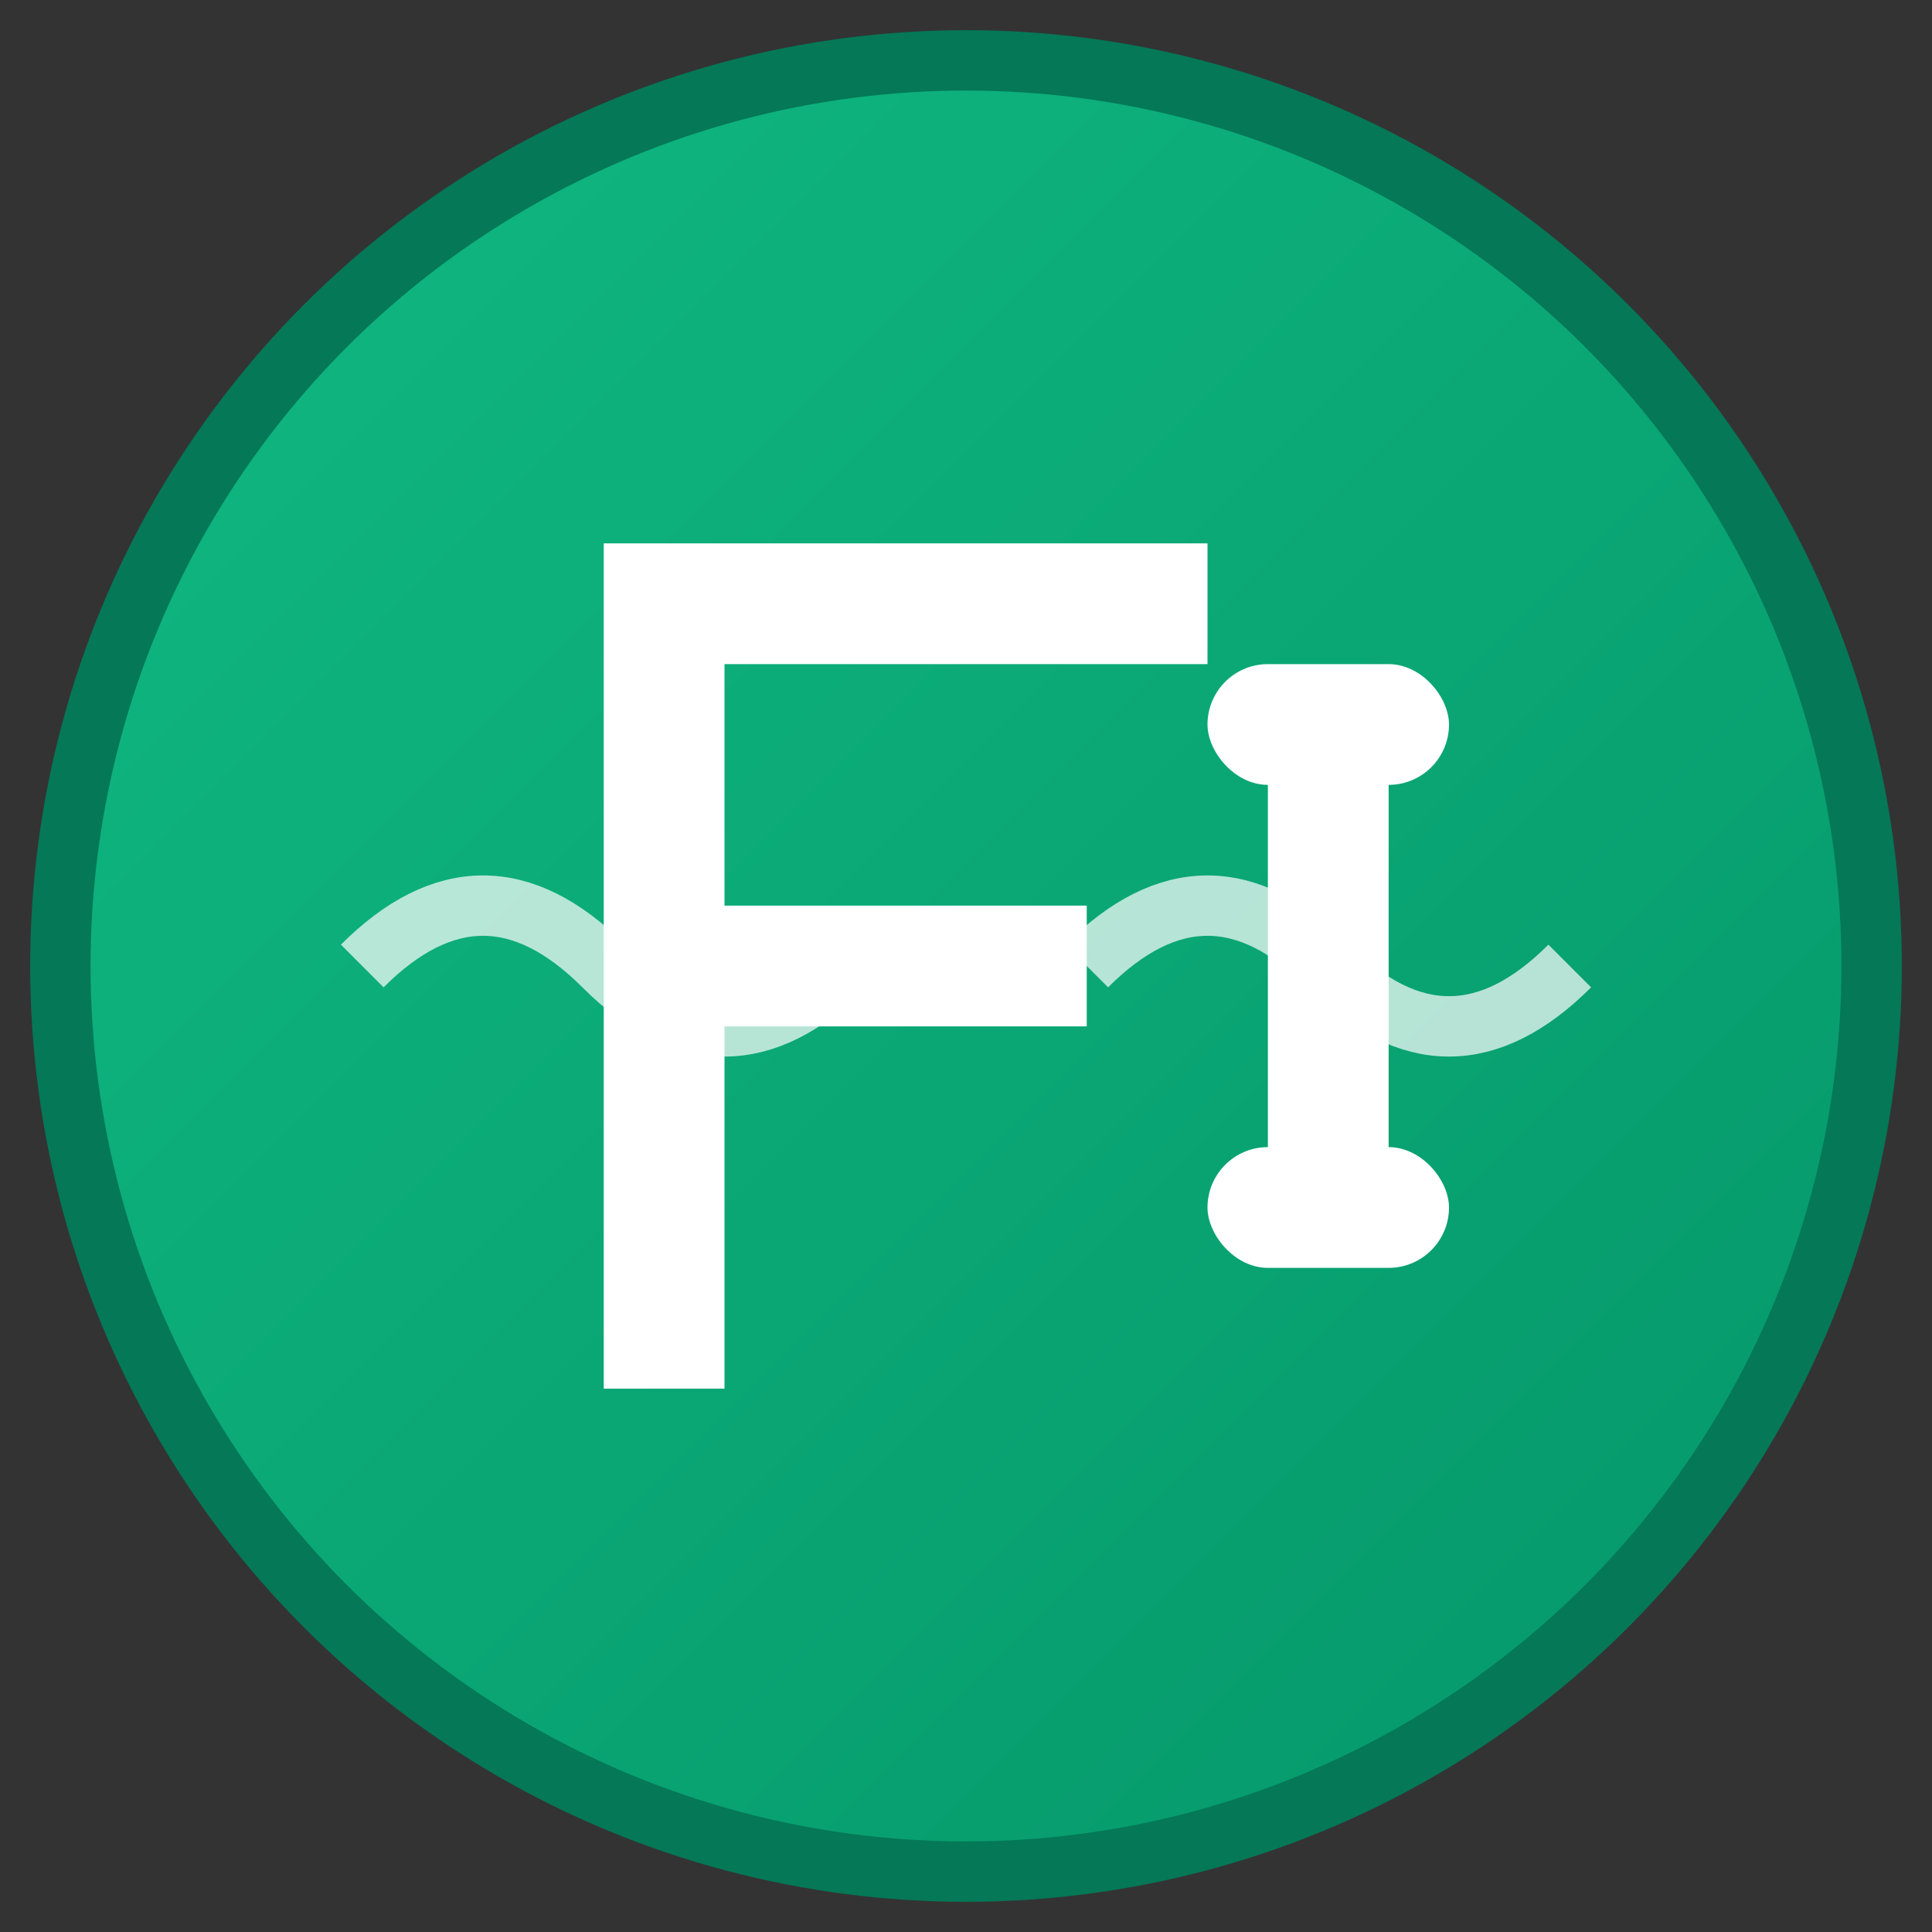
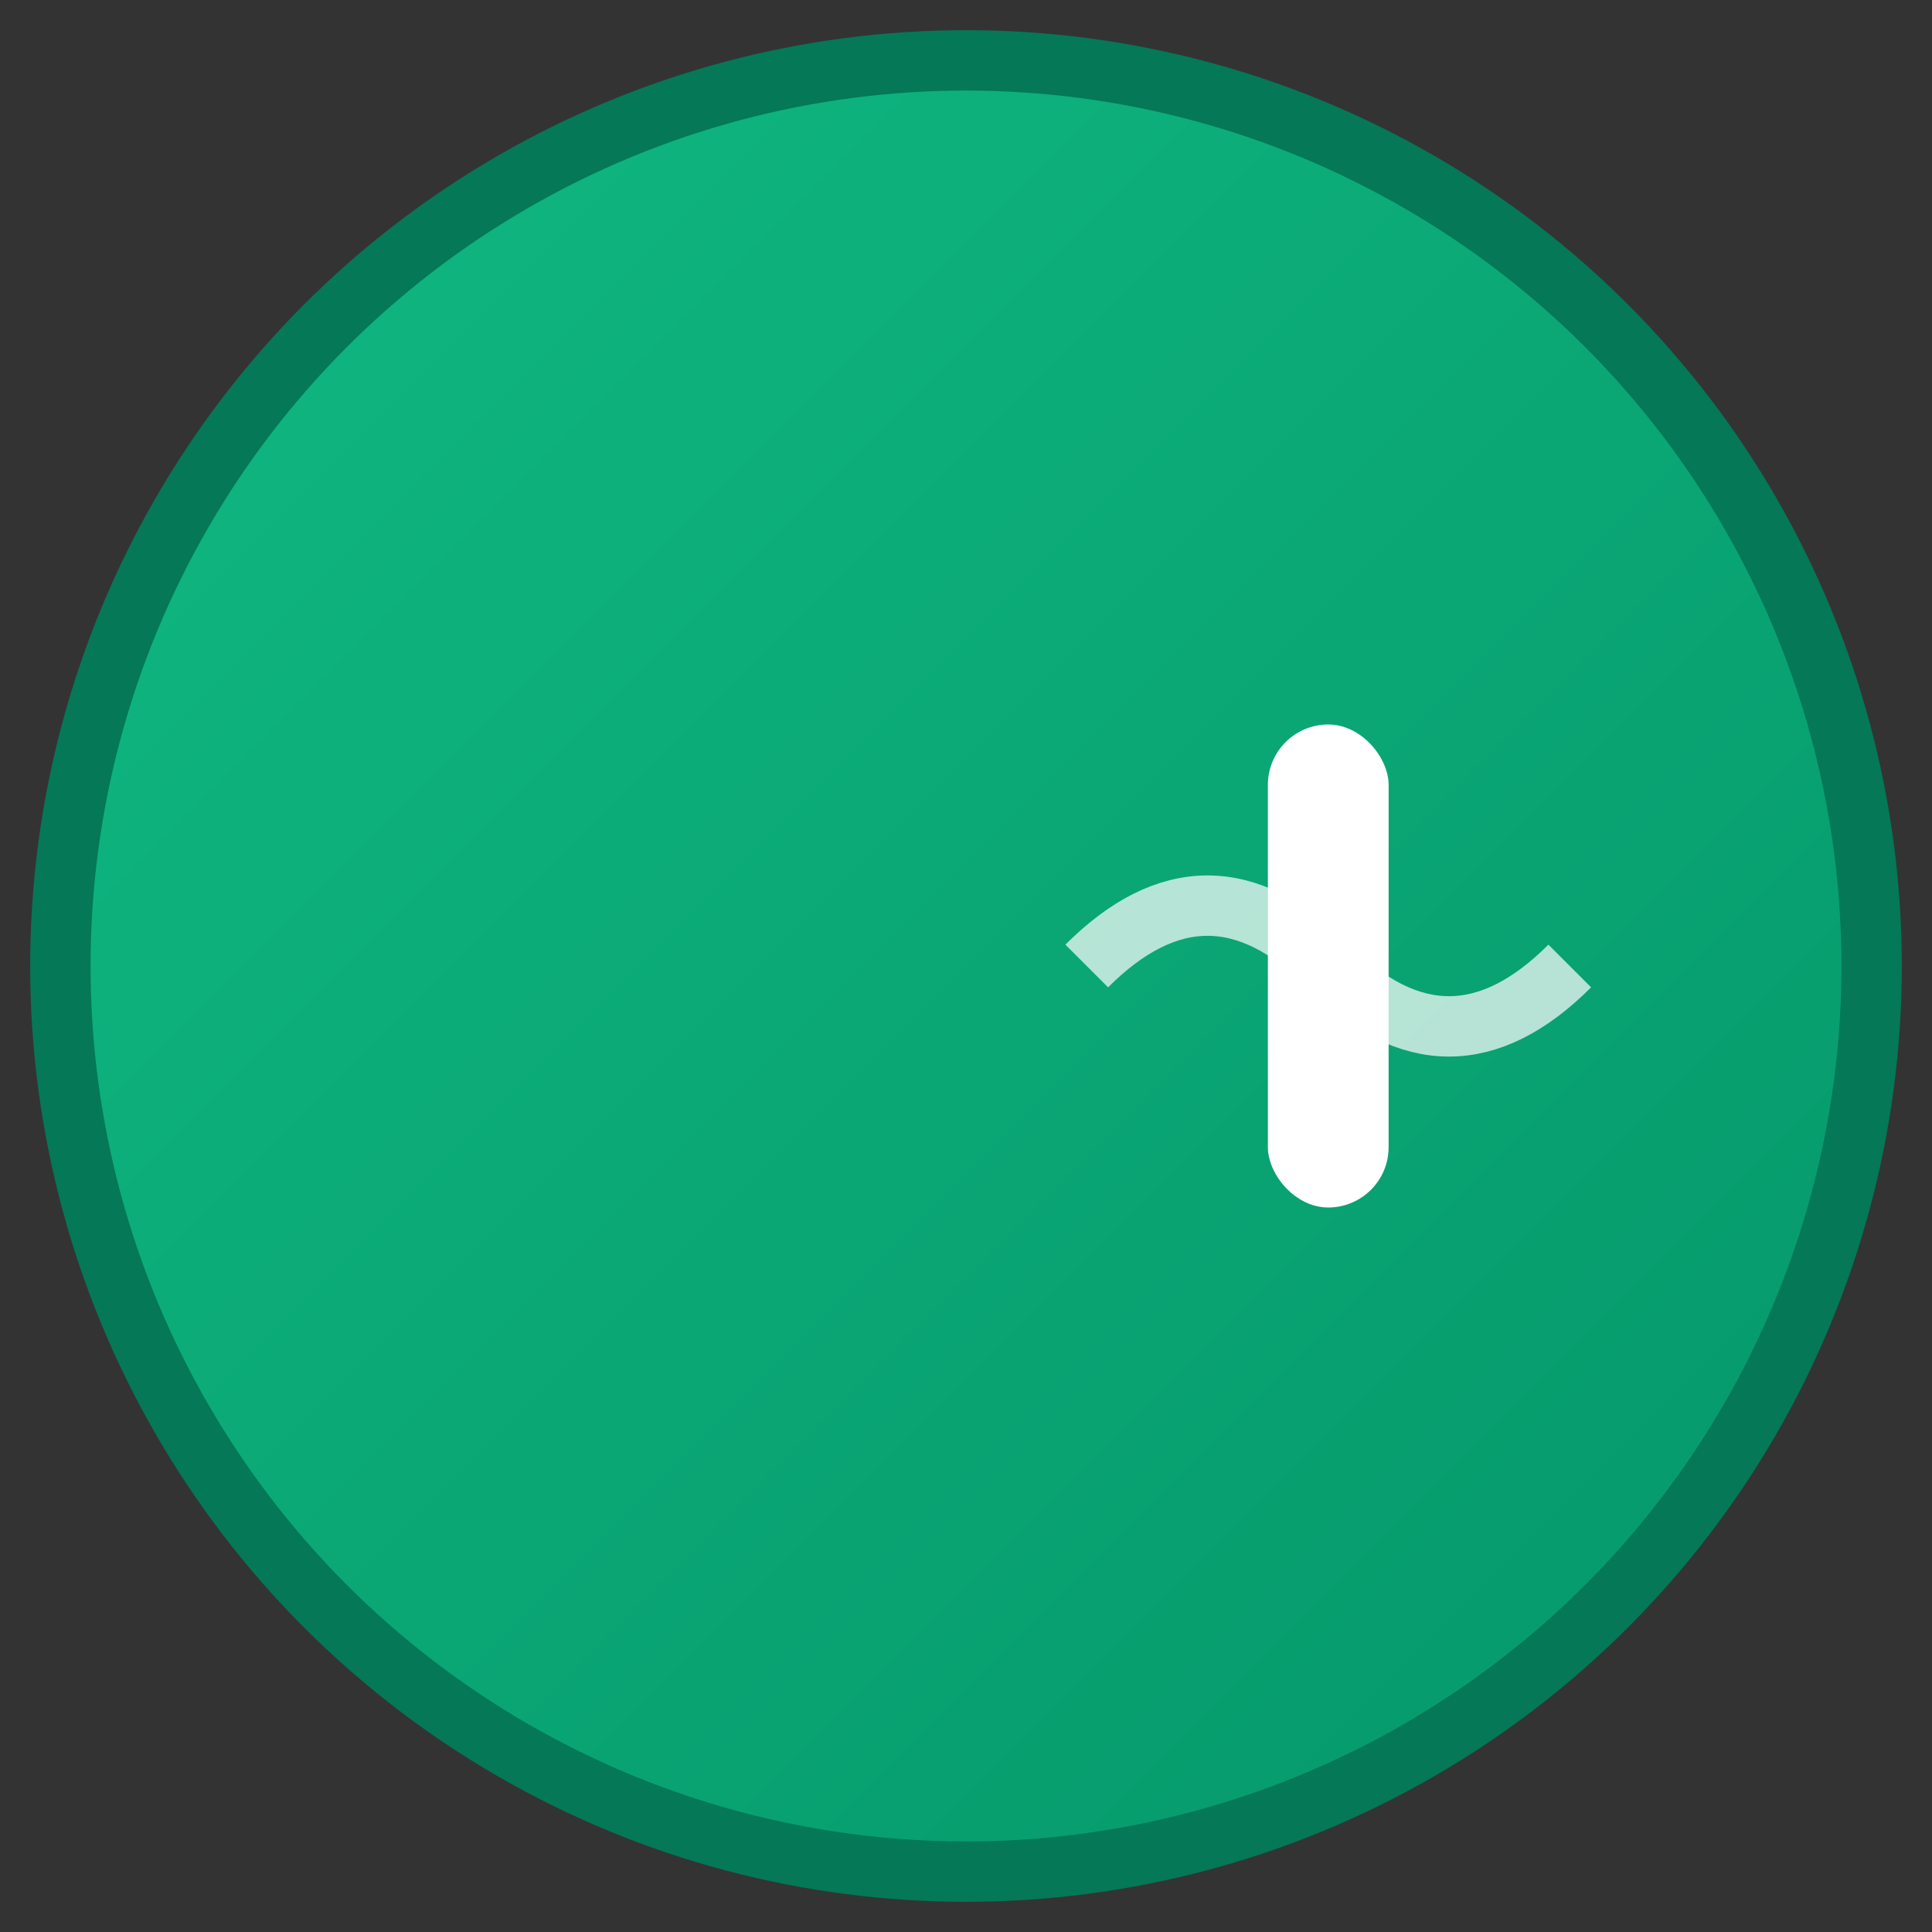
<svg xmlns="http://www.w3.org/2000/svg" viewBox="0 0 64 64" width="64" height="64">
  <rect x="0" y="0" width="64" height="64" fill="#333333" stroke="none" />
  <defs>
    <linearGradient id="grad" x1="0%" y1="0%" x2="100%" y2="100%">
      <stop offset="0%" style="stop-color:#10b981;stop-opacity:1" />
      <stop offset="100%" style="stop-color:#059669;stop-opacity:1" />
    </linearGradient>
  </defs>
  <circle cx="32" cy="32" r="30" fill="url(#grad)" stroke="#047857" stroke-width="2" />
-   <path d="M20 18 L20 46 L24 46 L24 34 L36 34 L36 30 L24 30 L24 22 L40 22 L40 18 Z" fill="white" />
  <rect x="42" y="24" width="4" height="16" rx="2" fill="white" />
-   <rect x="40" y="22" width="8" height="4" rx="2" fill="white" />
-   <rect x="40" y="38" width="8" height="4" rx="2" fill="white" />
-   <path d="M12 32 Q16 28 20 32 Q24 36 28 32" stroke="white" stroke-width="2" fill="none" opacity="0.7" />
  <path d="M36 32 Q40 28 44 32 Q48 36 52 32" stroke="white" stroke-width="2" fill="none" opacity="0.7" />
</svg>